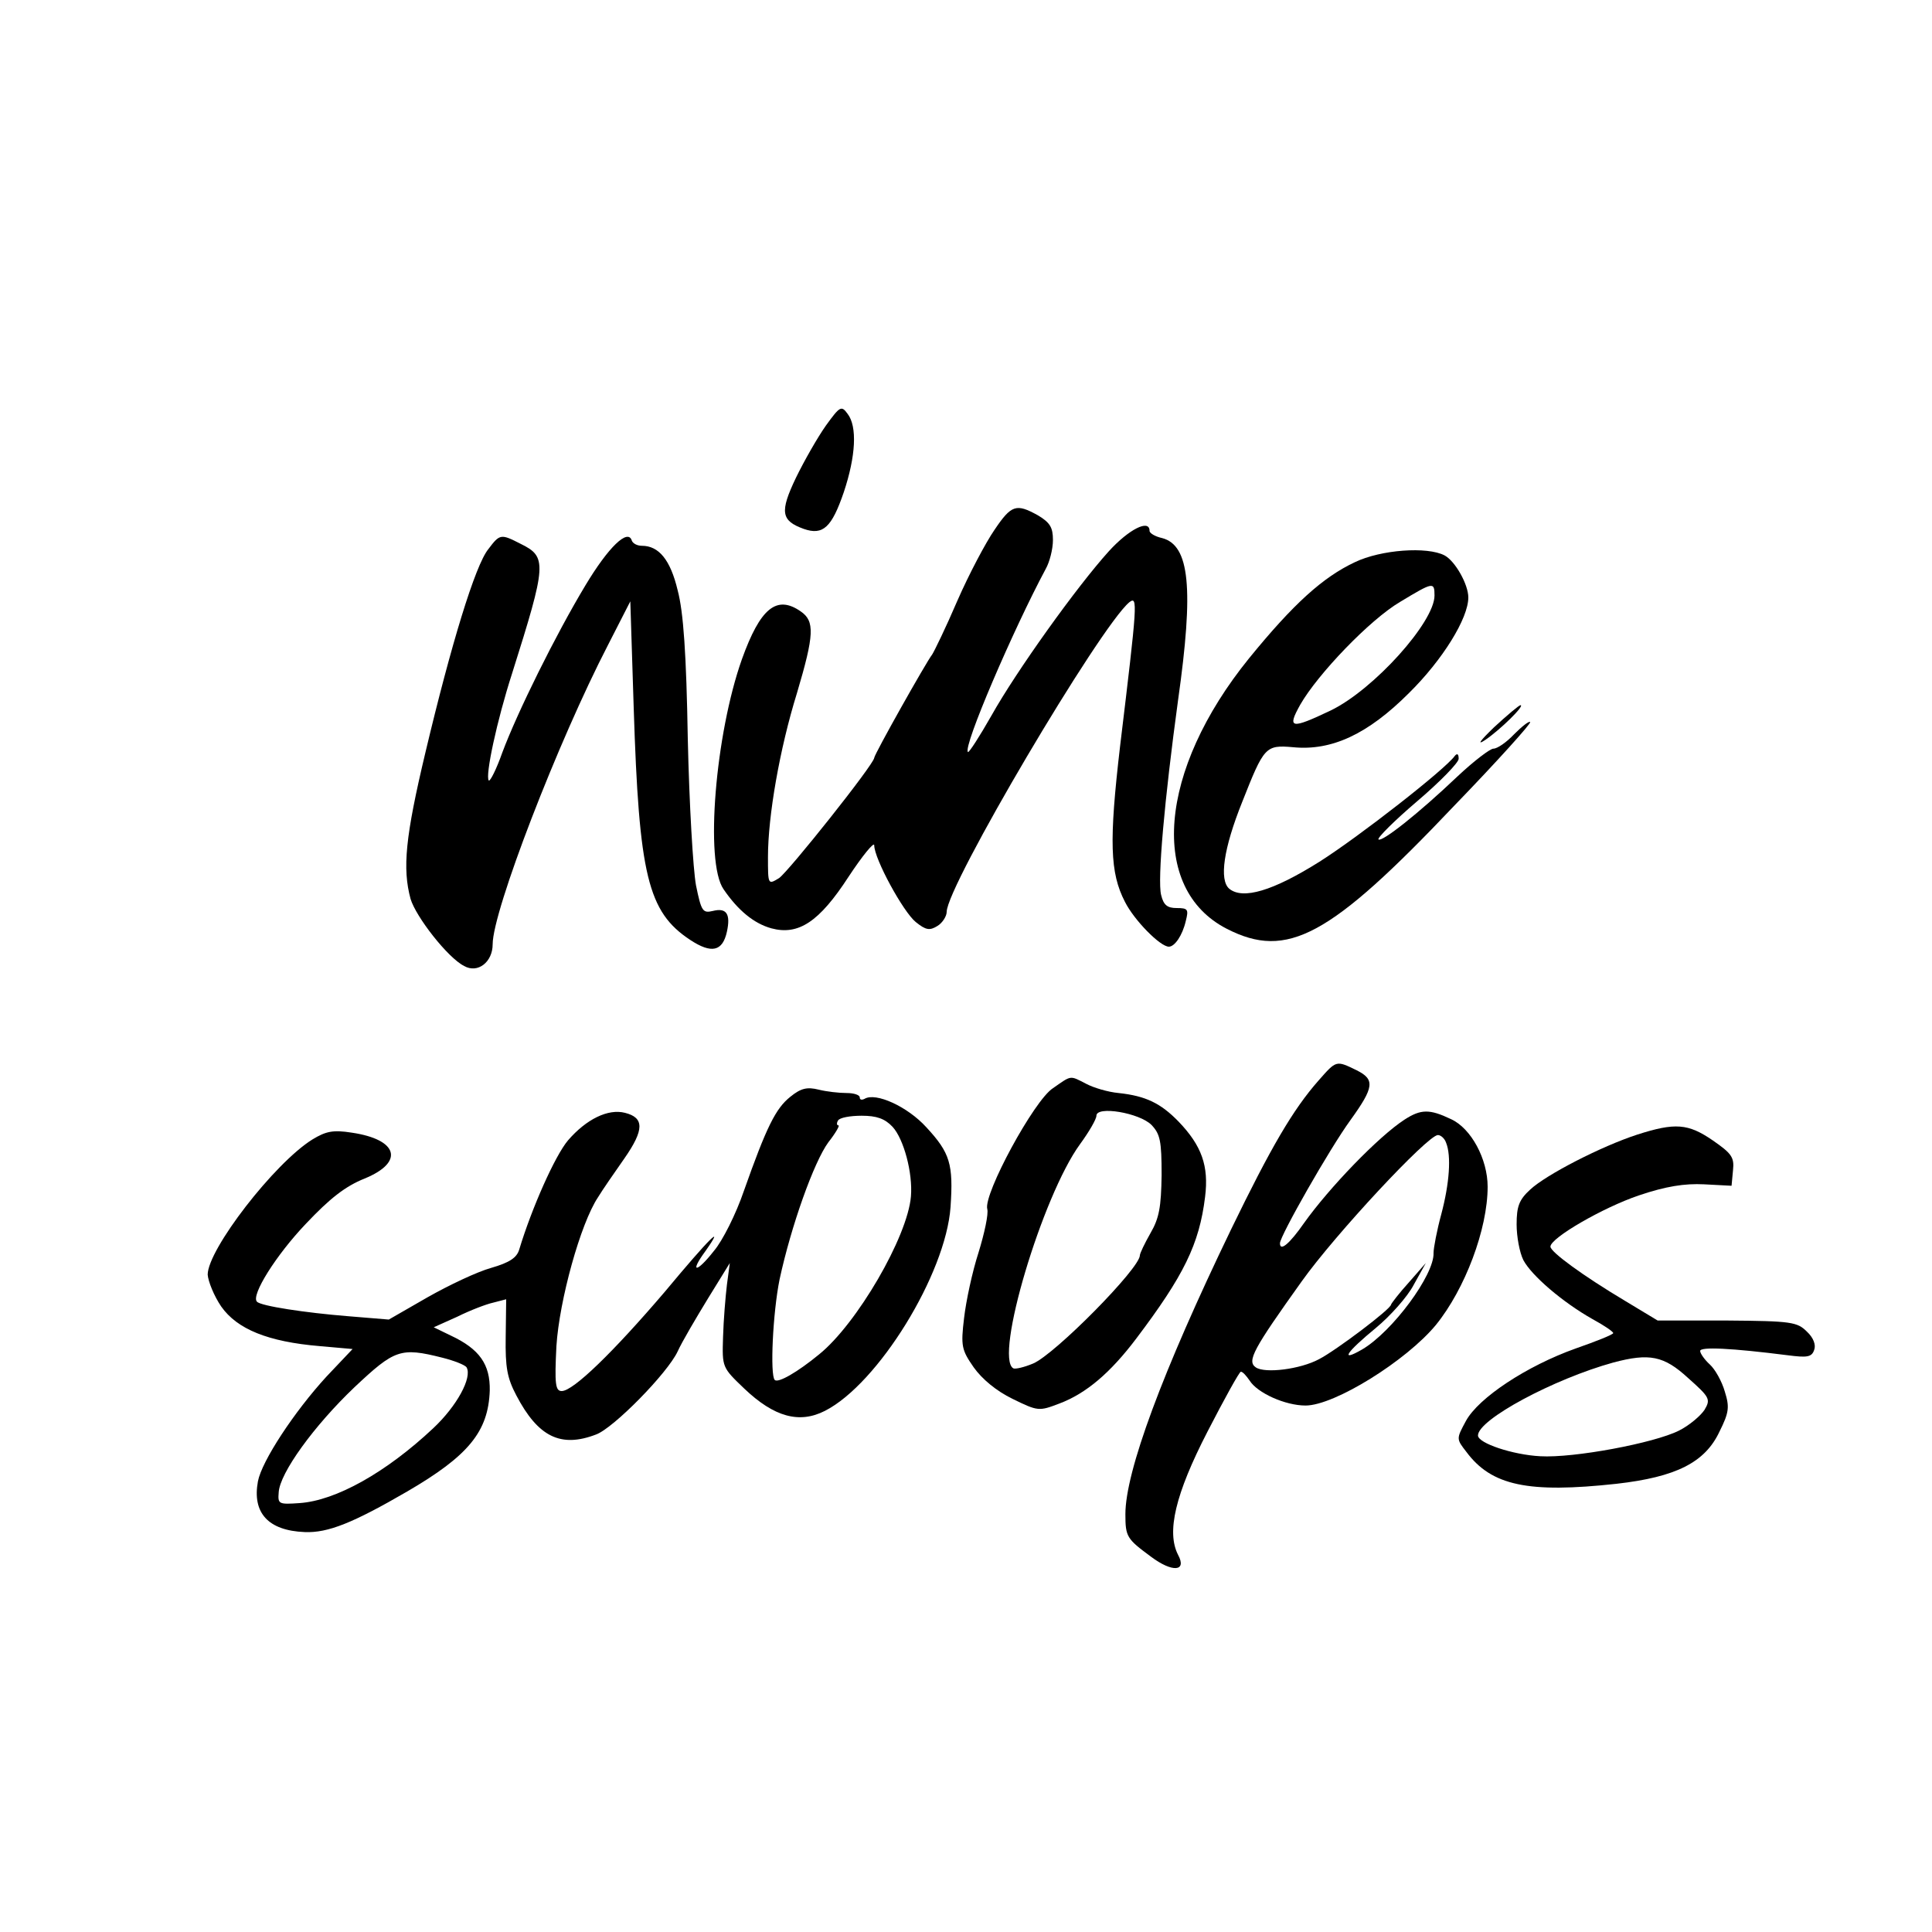
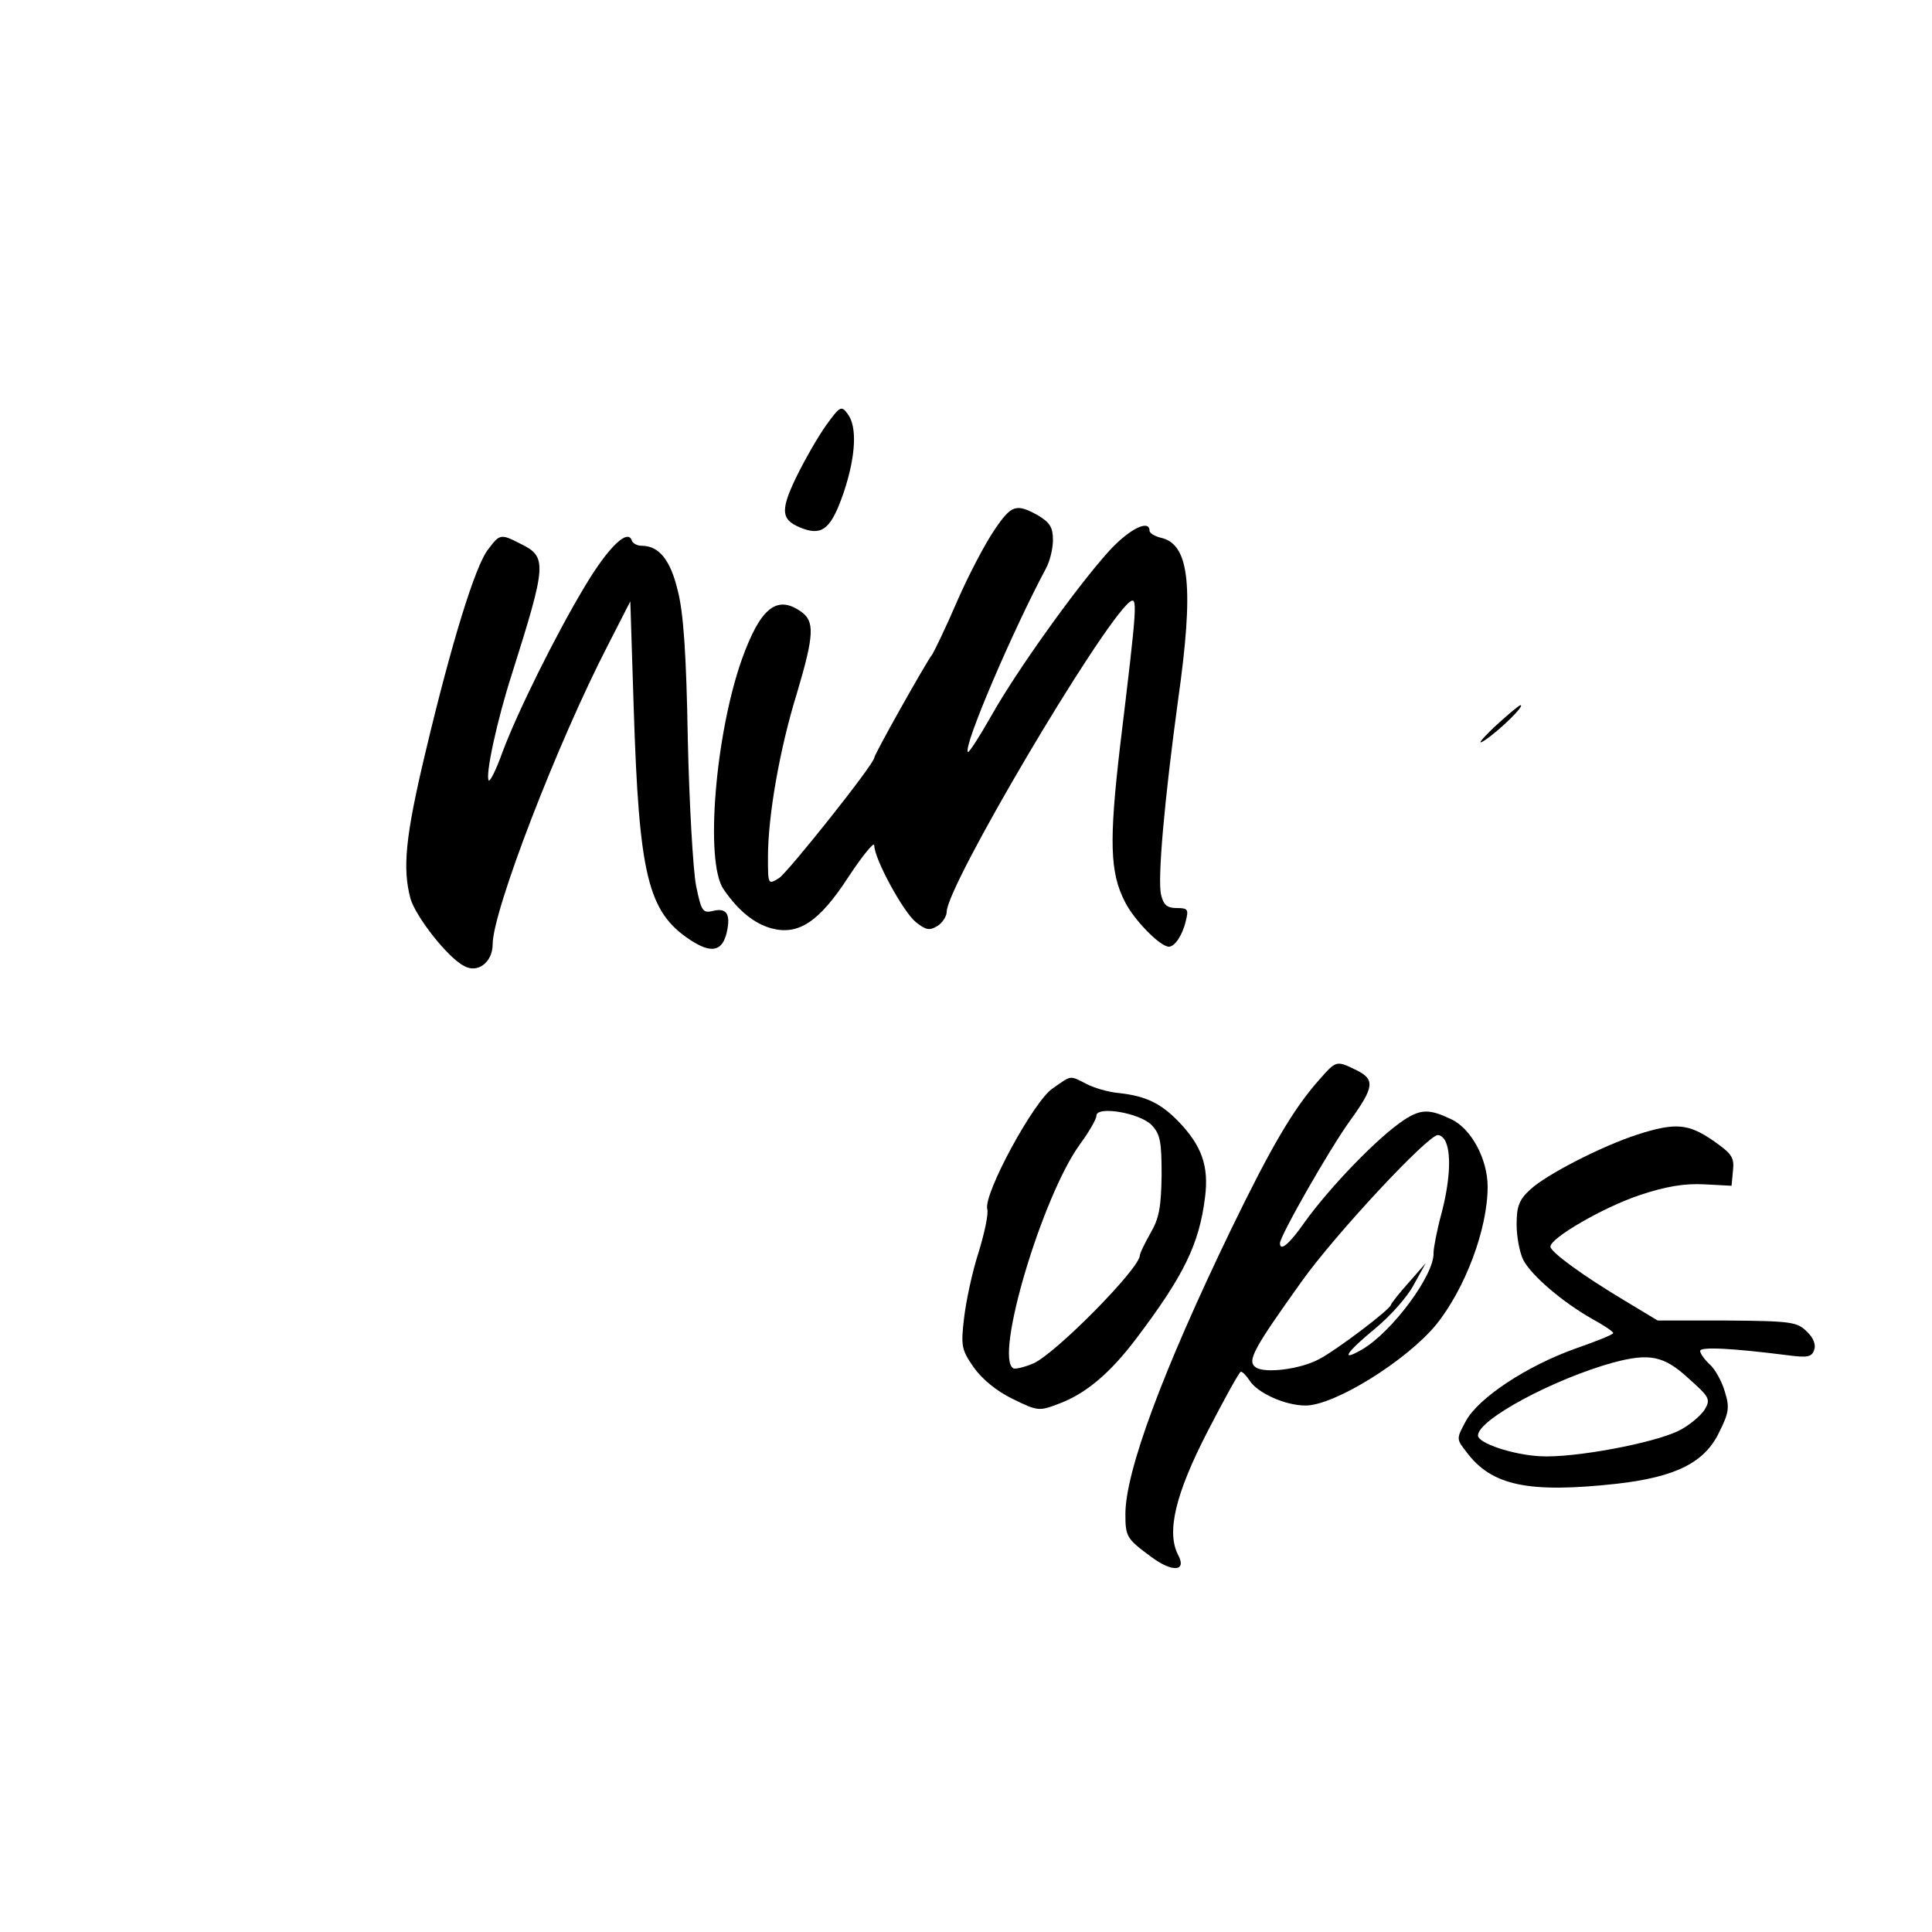
<svg xmlns="http://www.w3.org/2000/svg" version="1.0" width="400pt" height="400pt" viewBox="0 0 400 400" preserveAspectRatio="xMidYMid meet">
  <g transform="translate(0,400) scale(0.1,-0.1)" fill="#000000" stroke="none">
    <path d="M1710 3119 c-17 -24 -45 -73 -62 -108 -34 -71 -31 -89 16 -106 40 -14 58 3 83 76 25 75 28 136 8 162 -13 18 -16 16 -45 -24z" />
    <path d="M2059 2903 c-18 -26 -53 -92 -77 -147 -24 -56 -48 -105 -52 -111 -12 -15 -120 -207 -120 -214 -1 -14 -177 -235 -197 -249 -23 -14 -23 -14 -23 44 0 84 24 223 60 339 36 121 37 149 8 169 -50 35 -84 7 -122 -99 -55 -155 -77 -420 -38 -476 30 -44 63 -71 99 -81 56 -15 99 13 160 107 29 44 53 73 53 65 0 -28 60 -138 86 -159 21 -17 29 -18 45 -8 10 6 19 20 19 29 0 54 317 590 378 641 18 14 17 0 -19 -298 -23 -197 -21 -262 10 -322 19 -38 73 -93 91 -93 12 0 28 23 35 53 6 24 5 27 -19 27 -19 0 -27 6 -32 27 -8 31 7 198 35 403 33 233 24 321 -33 336 -14 3 -26 10 -26 15 0 25 -43 3 -84 -42 -67 -74 -192 -249 -243 -340 -25 -44 -47 -78 -49 -76 -11 10 94 254 161 379 8 14 15 41 15 60 0 26 -6 36 -31 51 -45 25 -55 22 -90 -30z" />
    <path d="M1011 2863 c-27 -33 -77 -197 -130 -420 -42 -176 -48 -241 -31 -304 11 -37 77 -122 111 -139 28 -16 59 8 59 45 0 69 135 419 239 620 l46 90 7 -220 c11 -347 29 -423 117 -481 44 -29 67 -24 76 17 8 37 -1 50 -29 43 -21 -5 -24 -1 -35 53 -6 32 -14 168 -17 303 -3 176 -9 263 -21 308 -15 63 -39 92 -74 92 -10 0 -19 5 -21 11 -8 25 -48 -13 -96 -93 -62 -103 -141 -263 -172 -346 -12 -34 -25 -60 -28 -58 -8 9 17 125 48 221 72 228 73 242 18 269 -41 21 -43 21 -67 -11z" />
-     <path d="M2805 2836 c-66 -31 -127 -86 -219 -199 -188 -232 -208 -477 -46 -560 125 -64 213 -17 471 255 89 92 160 171 157 173 -2 3 -17 -9 -33 -25 -16 -17 -35 -30 -43 -30 -7 0 -41 -26 -75 -58 -81 -77 -156 -136 -163 -130 -3 3 33 39 80 79 47 40 86 80 86 88 0 10 -3 12 -8 6 -20 -28 -198 -167 -280 -219 -97 -61 -159 -79 -187 -56 -21 18 -12 83 27 180 45 114 48 118 105 113 80 -8 155 27 240 112 70 69 123 155 123 198 0 27 -27 75 -49 87 -36 19 -132 12 -186 -14z m165 -69 c0 -55 -126 -195 -215 -238 -82 -39 -91 -38 -63 12 36 63 144 176 207 213 68 41 71 42 71 13z" />
    <path d="M3093 2494 c-29 -28 -36 -38 -18 -26 31 21 83 72 73 72 -3 0 -28 -21 -55 -46z" />
    <path d="M2730 1763 c-53 -60 -99 -139 -181 -308 -143 -296 -219 -502 -219 -590 0 -47 3 -51 53 -88 44 -33 75 -31 56 4 -24 47 -6 125 61 255 35 68 66 124 69 124 4 0 11 -8 18 -18 16 -26 74 -52 116 -52 60 0 209 93 270 167 60 74 107 198 107 286 0 57 -34 121 -76 140 -44 21 -62 21 -96 -1 -54 -35 -156 -141 -208 -214 -30 -43 -50 -60 -50 -42 0 15 103 196 146 255 49 68 51 84 13 103 -43 21 -42 21 -79 -21z m264 -129 c11 -27 7 -84 -10 -148 -9 -33 -16 -70 -16 -80 2 -45 -85 -163 -148 -200 -47 -27 -33 -6 29 45 29 24 65 64 78 89 l25 45 -35 -40 c-20 -22 -36 -43 -37 -46 0 -9 -114 -95 -149 -113 -39 -21 -112 -30 -131 -17 -19 13 -5 38 95 178 69 97 261 303 282 303 6 0 14 -7 17 -16z" />
-     <path d="M2180 1747 c-39 -25 -144 -219 -136 -250 3 -10 -6 -51 -18 -90 -13 -40 -26 -101 -30 -136 -7 -58 -5 -66 20 -102 17 -24 47 -49 80 -65 53 -26 55 -26 97 -10 56 21 106 64 159 134 99 131 131 196 143 294 8 64 -7 106 -55 156 -37 38 -68 53 -124 59 -22 2 -52 11 -67 19 -35 18 -30 18 -69 -9z m204 -76 c18 -19 21 -33 21 -104 -1 -66 -5 -89 -23 -120 -12 -21 -22 -42 -22 -46 0 -27 -176 -205 -221 -224 -19 -8 -37 -12 -41 -10 -40 22 60 357 138 464 19 26 34 52 34 59 0 21 89 6 114 -19z" />
-     <path d="M1636 1729 c-30 -24 -49 -62 -96 -195 -16 -47 -44 -103 -62 -124 -36 -46 -51 -46 -18 -1 43 61 10 29 -84 -84 -106 -124 -189 -205 -213 -205 -13 0 -15 14 -11 93 6 95 50 254 86 308 9 15 34 51 55 81 41 59 41 84 1 94 -35 9 -80 -13 -118 -57 -27 -32 -75 -140 -101 -226 -5 -17 -20 -27 -58 -38 -29 -8 -88 -36 -132 -61 l-80 -46 -85 7 c-87 7 -180 21 -188 30 -13 13 40 97 101 161 50 53 82 78 122 94 83 34 69 81 -27 95 -38 6 -53 3 -81 -14 -79 -49 -217 -228 -217 -280 1 -14 13 -44 28 -66 33 -47 97 -73 204 -82 l68 -6 -54 -57 c-67 -73 -134 -175 -142 -217 -12 -65 21 -102 97 -105 48 -2 100 19 212 84 127 74 168 124 171 209 1 54 -21 86 -81 114 l-35 17 49 22 c26 13 60 26 74 29 l27 7 -1 -78 c-1 -63 3 -85 22 -121 45 -86 92 -109 165 -81 36 13 148 127 169 172 9 20 38 69 63 110 l45 73 -6 -45 c-3 -25 -7 -73 -8 -108 -2 -63 -2 -63 44 -107 62 -59 114 -73 167 -46 110 56 250 283 260 422 6 89 -1 112 -50 165 -39 43 -105 73 -128 59 -6 -3 -10 -2 -10 3 0 5 -12 9 -27 9 -16 0 -42 3 -58 7 -24 6 -37 3 -59 -15z m212 -62 c23 -25 42 -95 38 -144 -7 -84 -112 -264 -190 -327 -45 -37 -85 -60 -92 -53 -10 10 -4 139 10 208 24 111 71 243 101 284 15 19 24 35 21 35 -4 0 -4 5 -1 10 3 6 25 10 49 10 31 0 48 -6 64 -23z m-932 -478 c24 -6 47 -15 50 -20 12 -21 -20 -80 -69 -126 -98 -92 -202 -150 -277 -155 -43 -3 -45 -2 -43 22 2 40 73 138 157 218 83 78 95 83 182 61z" />
+     <path d="M2180 1747 c-39 -25 -144 -219 -136 -250 3 -10 -6 -51 -18 -90 -13 -40 -26 -101 -30 -136 -7 -58 -5 -66 20 -102 17 -24 47 -49 80 -65 53 -26 55 -26 97 -10 56 21 106 64 159 134 99 131 131 196 143 294 8 64 -7 106 -55 156 -37 38 -68 53 -124 59 -22 2 -52 11 -67 19 -35 18 -30 18 -69 -9m204 -76 c18 -19 21 -33 21 -104 -1 -66 -5 -89 -23 -120 -12 -21 -22 -42 -22 -46 0 -27 -176 -205 -221 -224 -19 -8 -37 -12 -41 -10 -40 22 60 357 138 464 19 26 34 52 34 59 0 21 89 6 114 -19z" />
    <path d="M3390 1651 c-74 -24 -189 -83 -222 -114 -23 -21 -28 -35 -28 -72 0 -25 6 -58 14 -74 17 -32 81 -87 143 -122 24 -13 43 -26 43 -29 0 -3 -35 -17 -78 -32 -101 -36 -201 -102 -227 -150 -20 -37 -20 -37 1 -64 52 -70 128 -86 311 -66 123 14 183 44 213 108 20 40 21 51 11 83 -6 21 -20 46 -31 56 -11 10 -20 23 -20 28 0 9 64 6 182 -9 39 -5 49 -4 54 11 4 10 -1 25 -15 38 -20 20 -32 22 -165 23 l-144 0 -68 41 c-87 52 -154 101 -154 112 0 18 109 81 183 106 56 19 95 25 135 23 l57 -3 3 32 c3 27 -3 35 -42 62 -51 35 -78 37 -156 12z m105 -504 c45 -40 47 -44 34 -66 -8 -12 -31 -32 -53 -43 -52 -26 -218 -57 -287 -53 -57 3 -129 27 -129 43 0 33 157 117 280 151 75 20 105 14 155 -32z" />
  </g>
</svg>